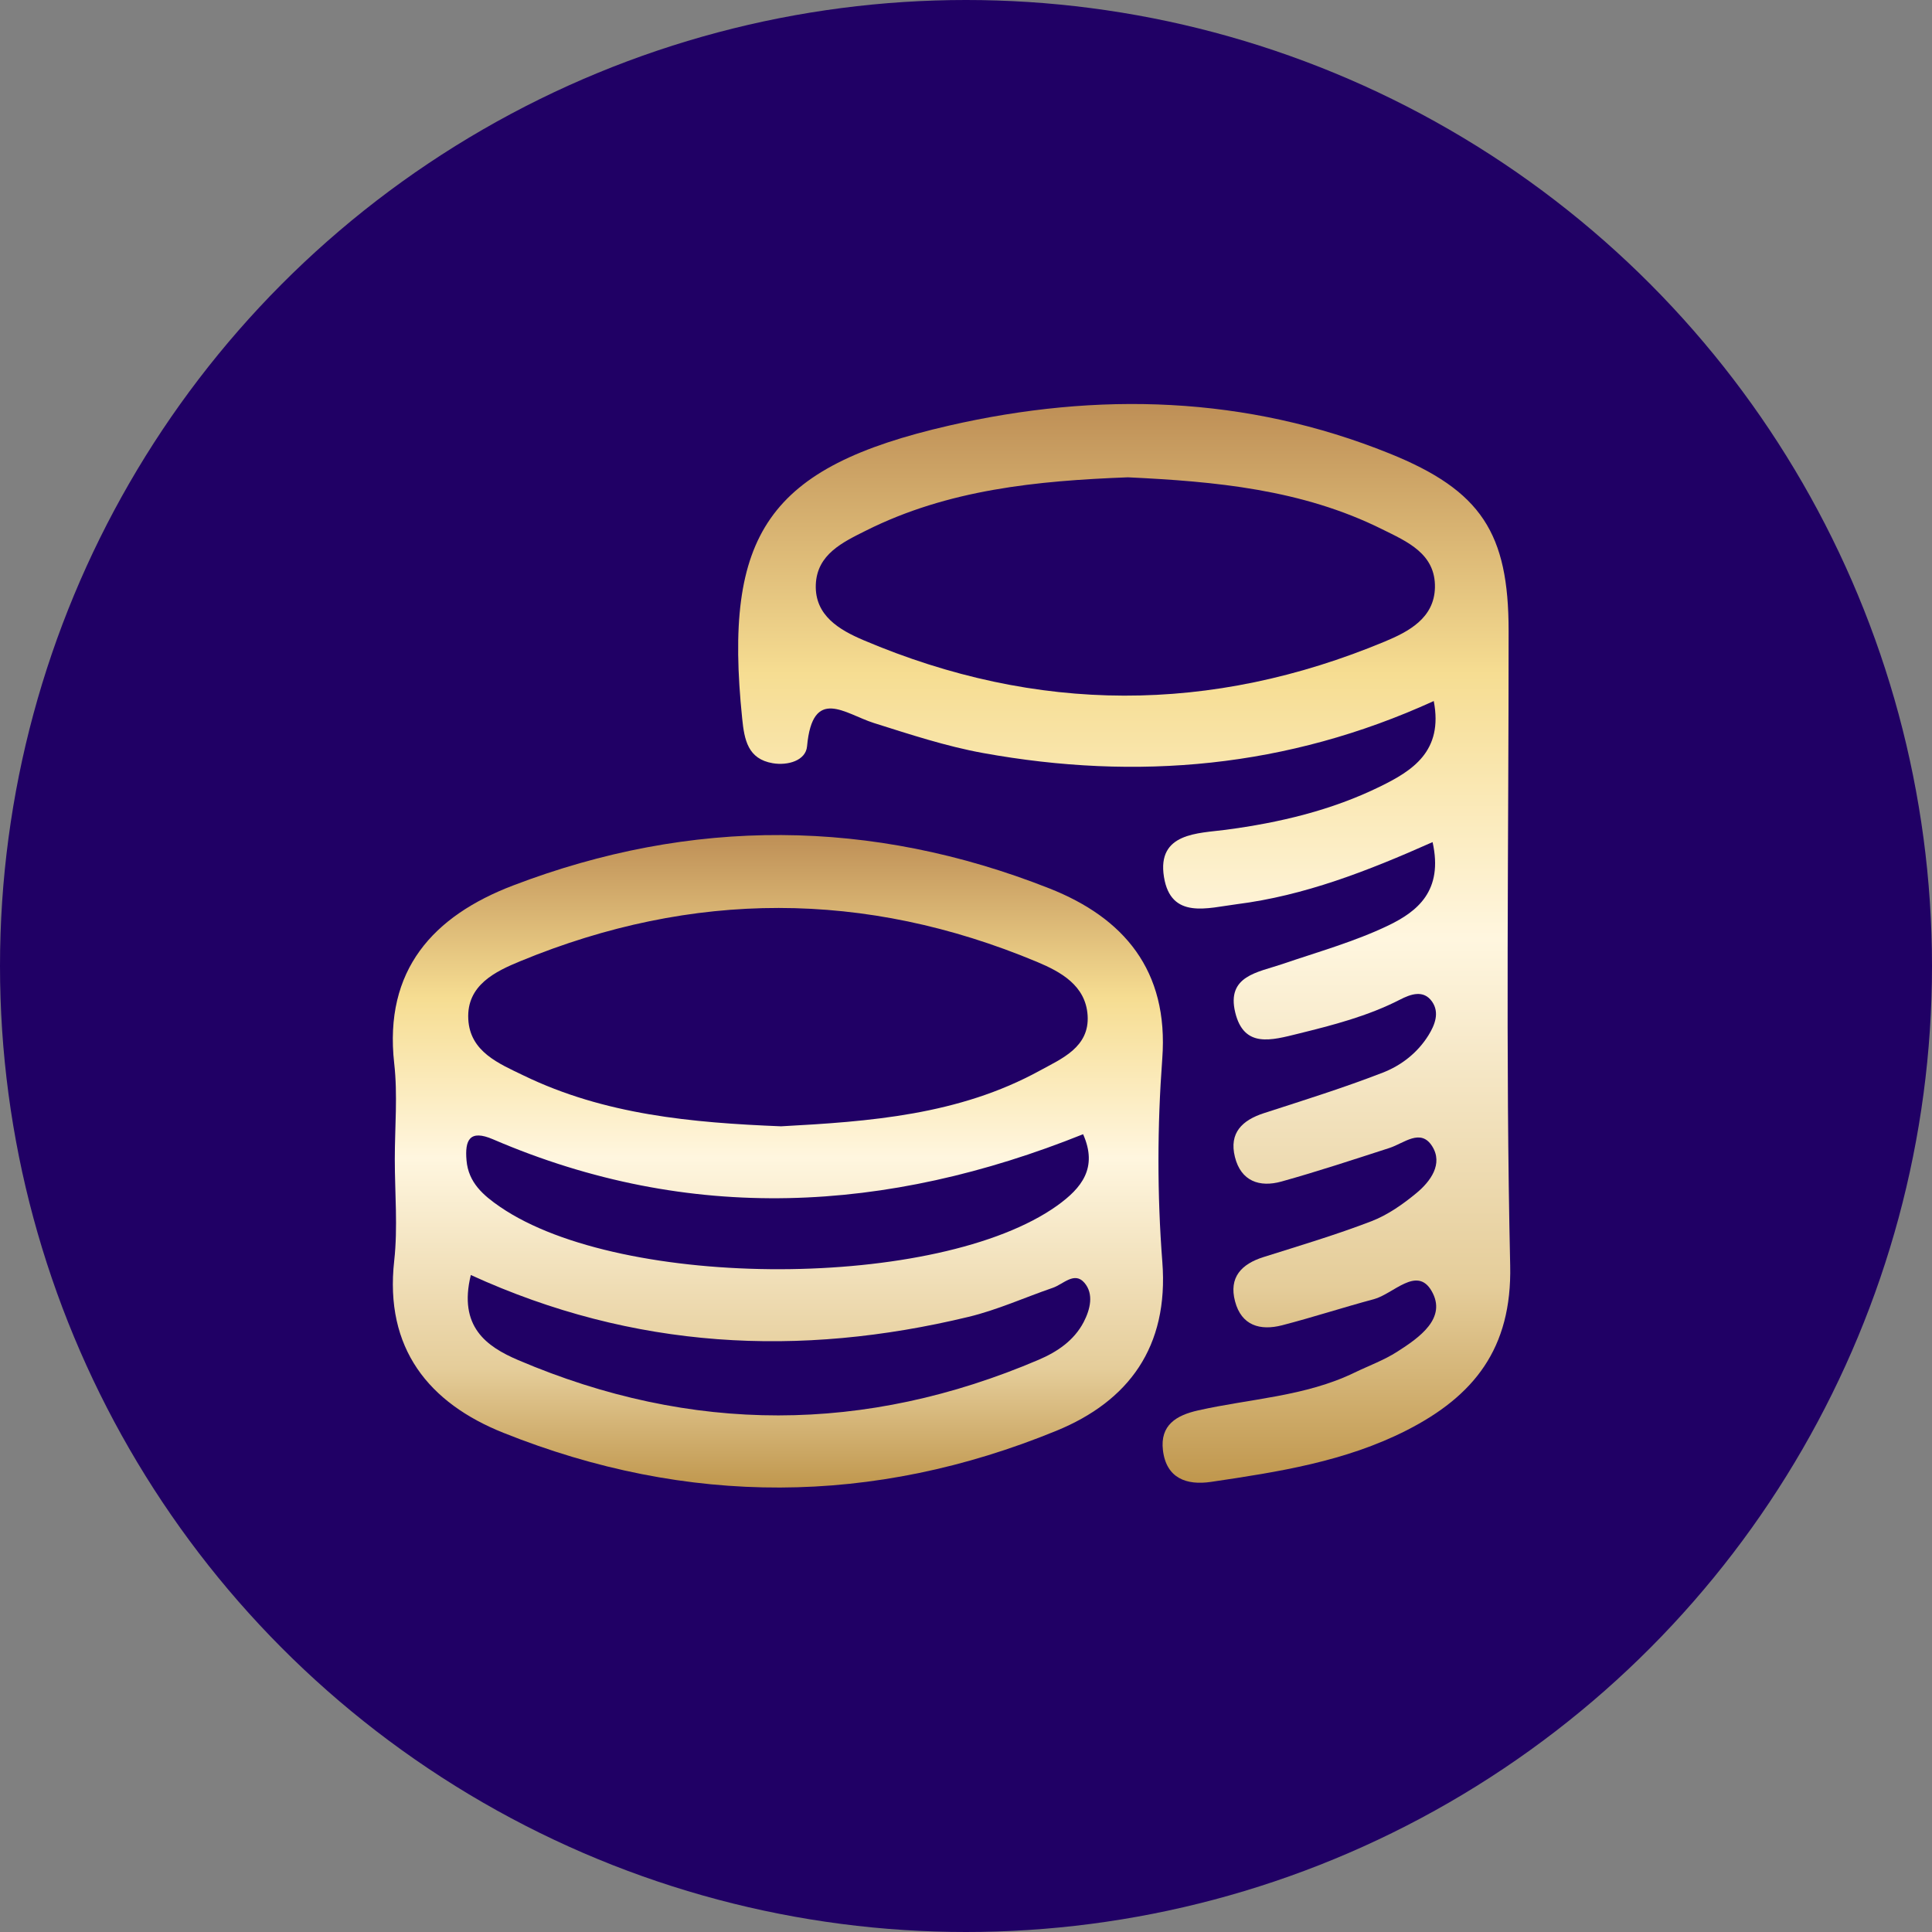
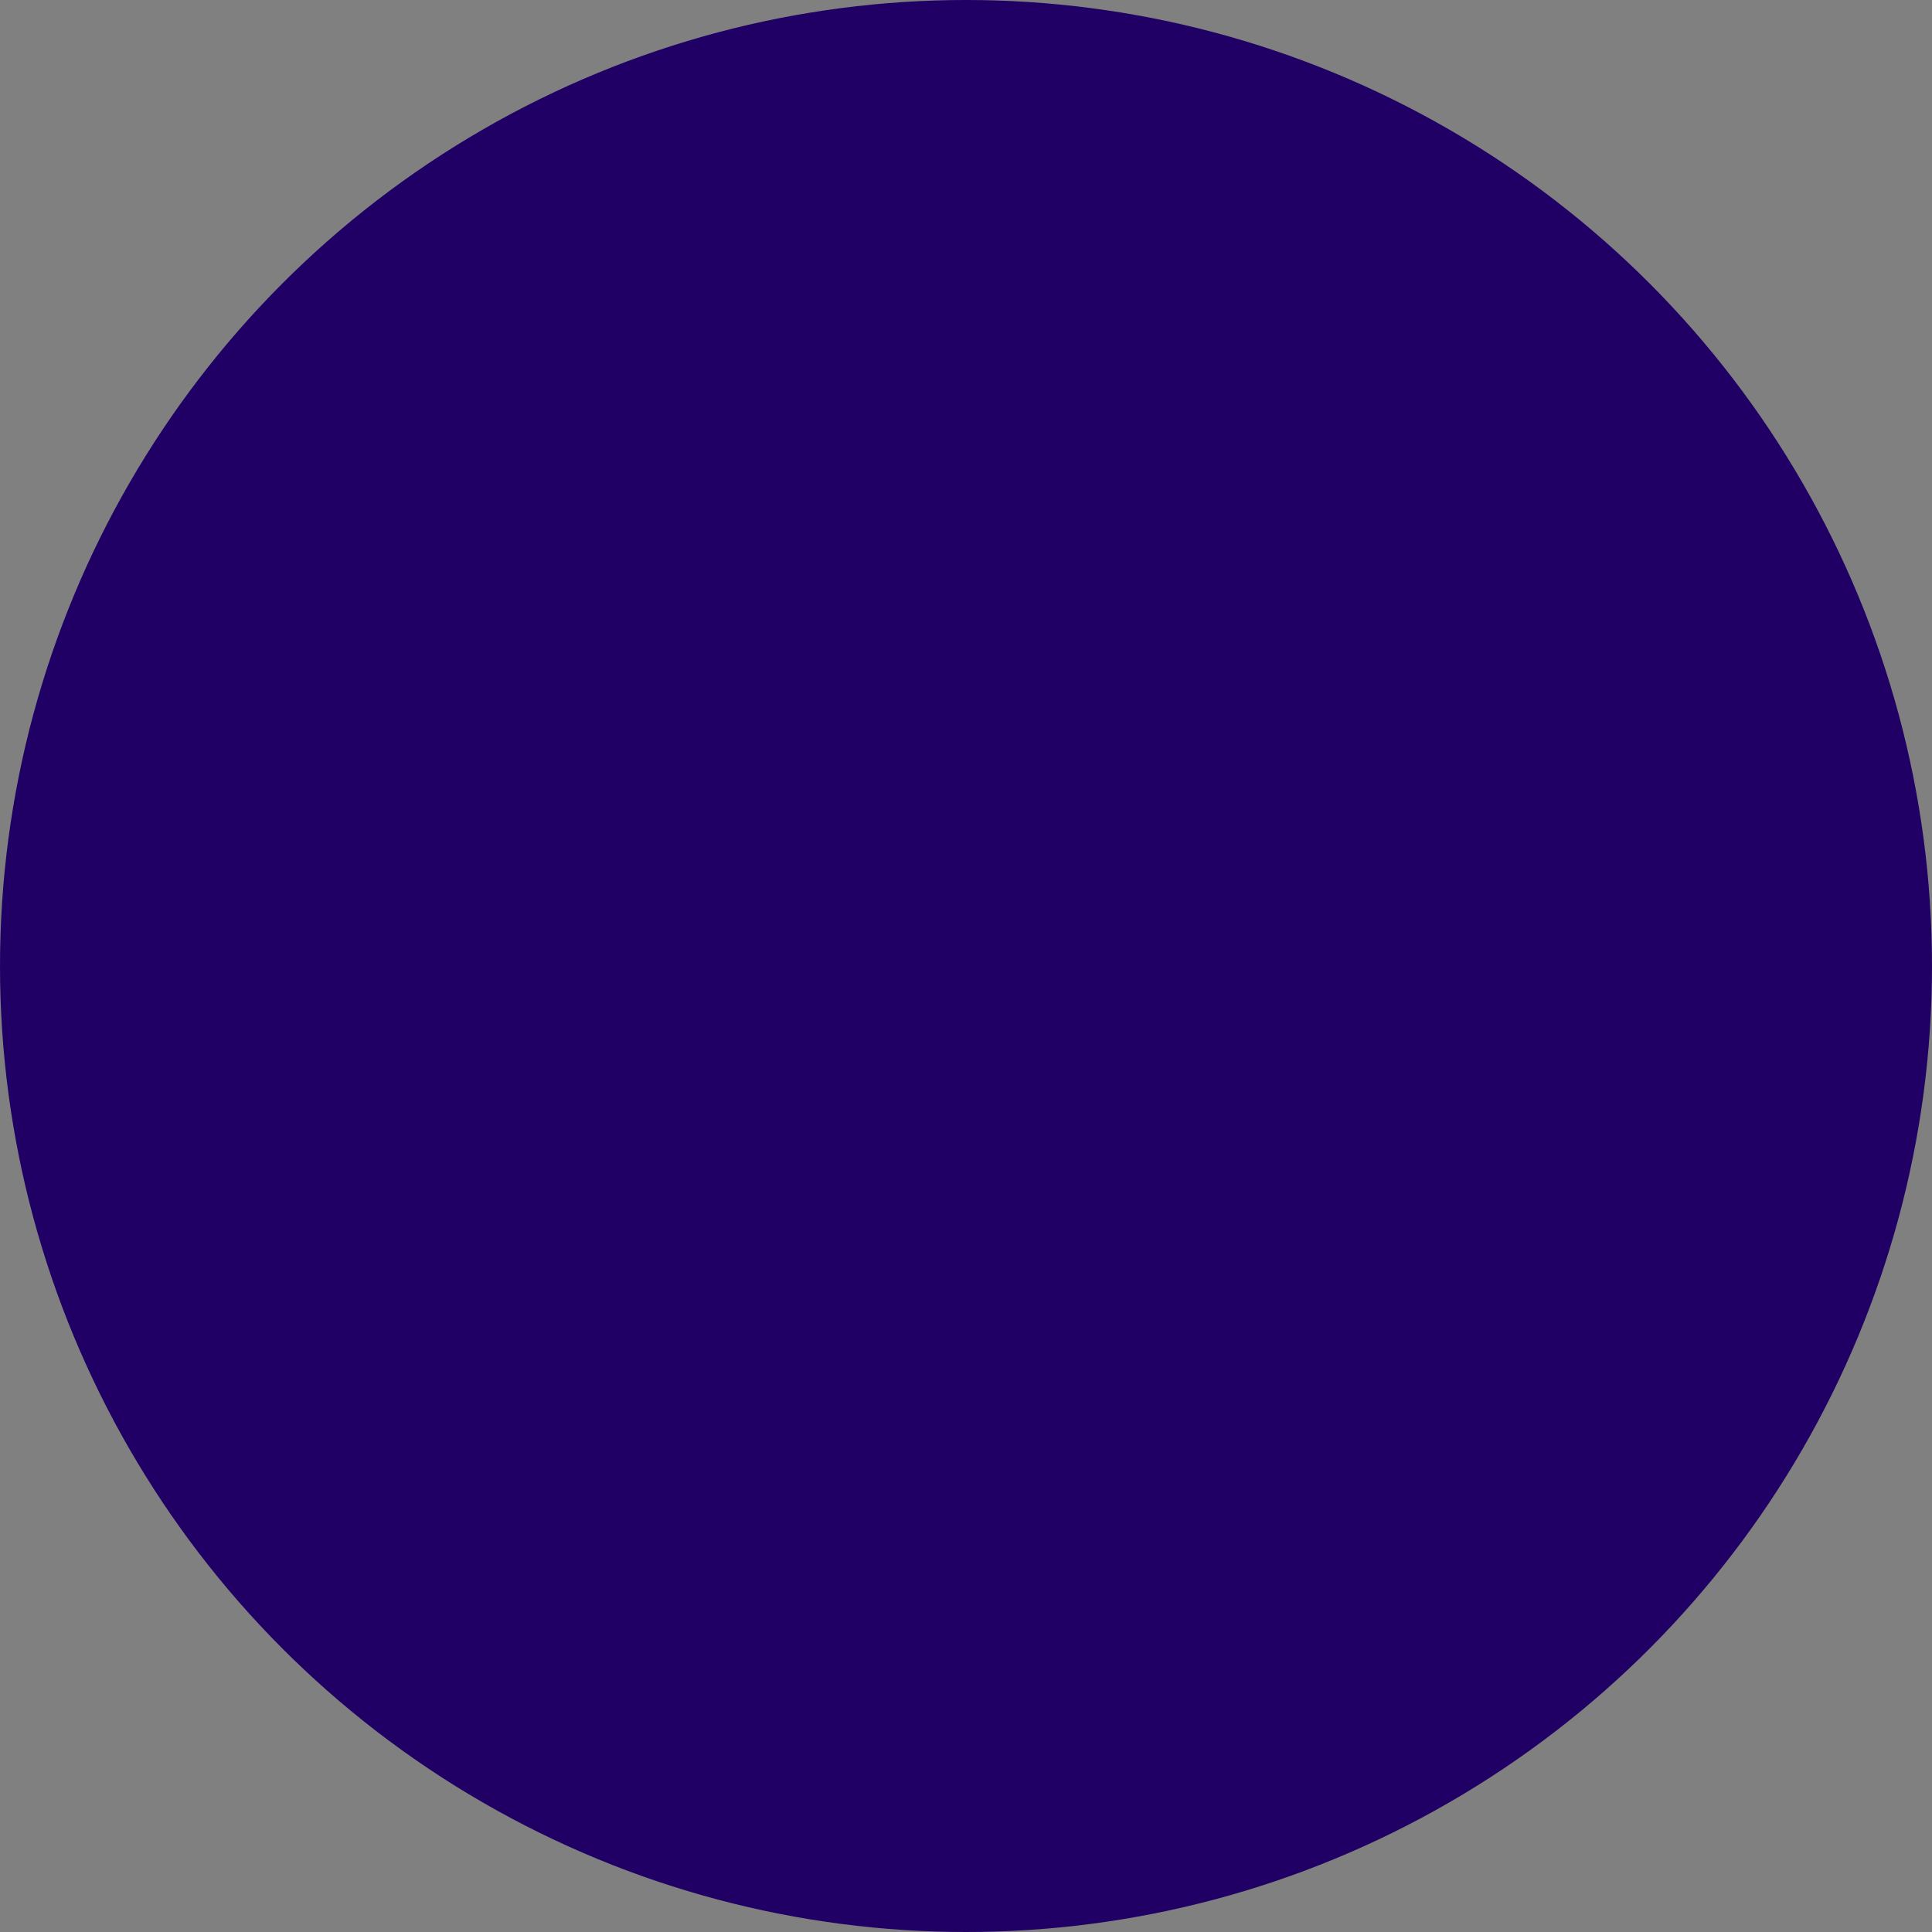
<svg xmlns="http://www.w3.org/2000/svg" width="1200" height="1200" viewBox="0 0 1200 1200" fill="none">
  <rect x="0" y="0" width="1200" height="1200" fill="#808080" stroke="none" />
  <circle cx="600" cy="600" r="600" fill="#200065" />
  <g clip-path="url(#clip0_72_5)">
-     <path d="M889.804 523.047C849.269 541.097 810.152 556.308 768.158 561.622C750.201 563.893 727.258 571.316 722.962 544.707C718.462 517.085 744.445 517.653 761.146 515.422C794.668 511.001 827.015 503.334 857.214 488.529C877.157 478.754 896.573 466.707 890.533 435.434C799.532 476.969 706.221 485.041 610.599 467.721C587.615 463.543 565.118 456.121 542.743 449.063C524.827 443.384 504.721 425.943 501.276 463.543C500.465 472.467 489.237 475.631 479.954 474.049C464.51 471.412 462.322 459.528 460.984 446.305C449.188 331.718 476.955 290.142 589.48 264.345C681.819 243.172 773.995 245.727 863.051 281.665C920.164 304.704 937.027 331.272 937.027 391.871C937.068 523.25 935.081 654.67 938 785.969C939.175 837.725 915.3 867.214 873.63 888.427C835.527 907.816 793.817 914.265 752.147 920.431C737.108 922.661 724.38 918.281 722.313 900.718C720.489 885.182 730.582 879.058 744.202 876.016C776.671 868.714 810.639 867.416 841.283 852.571C850.161 848.271 859.605 844.864 867.874 839.551C881.656 830.749 898.965 818.661 889.155 801.788C880.035 786.09 865.442 803.694 853.363 806.939C834.271 812.05 815.422 818.215 796.289 823.164C782.71 826.652 771.077 823.366 767.104 808.277C763.172 793.391 771.036 785.117 784.818 780.777C807.193 773.719 829.771 766.986 851.66 758.589C861.835 754.695 871.32 748.043 879.792 741.026C888.547 733.766 896.492 722.895 889.52 711.903C882.386 700.627 872.049 710.078 863.091 712.998C840.756 720.218 818.462 727.6 795.884 733.887C782.305 737.66 770.752 733.644 767.023 718.596C763.294 703.588 771.604 695.719 785.223 691.338C809.909 683.347 834.717 675.6 858.876 666.23C870.266 661.809 880.44 653.981 887.25 643.029C891.304 636.499 894.182 628.914 889.52 622.18C884.169 614.474 876.022 617.556 869.496 620.923C849.431 631.185 827.988 636.701 806.302 642.056C789.804 646.112 772.658 651.223 767.226 628.873C761.673 606.037 781.332 603.968 796.411 598.817C818.584 591.232 841.446 584.864 862.443 574.764C880.197 566.165 896.573 553.469 889.804 523.047ZM700.546 296.47C643.999 298.619 588.831 304.014 537.798 329.609C523.448 336.788 507.396 344.292 506.707 363.194C506.018 382.42 521.543 391.303 536.257 397.59C643.999 443.384 752.228 443.465 860.213 398.442C874.887 392.317 890.817 383.961 891.263 364.978C891.749 343.886 873.914 336.382 858.551 328.757C808.612 303.892 754.538 299.025 700.546 296.47Z" fill="url(#paint0_linear_72_5)" />
    <path d="M245.215 719.934C245.215 700.099 247.08 680.102 244.85 660.511C238.324 602.346 269.252 568.882 318.583 550.021C429.528 507.593 541.404 508.242 651.781 551.806C697.829 569.977 726.001 602.589 721.907 657.591C718.786 699.45 718.705 741.959 721.947 783.819C726.041 836.671 700.91 870.337 656.159 888.671C542.377 935.317 426.893 935.641 312.746 889.969C266.455 871.513 238.729 837.604 244.85 783.048C247.161 762.24 245.215 740.986 245.215 719.934ZM485.142 699.572C539.945 696.611 595.519 692.595 645.782 665.013C659.199 657.631 676.832 650.533 675.535 630.658C674.319 611.999 658.713 603.562 643.999 597.397C537.31 552.82 430.176 552.941 323.407 596.91C307.72 603.36 289.763 611.878 290.858 632.97C291.871 653.332 309.949 660.633 325.393 668.096C375.495 692.352 429.528 697.341 485.142 699.572ZM672.738 704.48C550.768 753.438 428.636 760.293 306.22 707.644C291.628 701.357 288.669 708.171 289.763 720.745C290.939 734.536 300.221 742.486 310.639 749.625C386.48 801.585 583.318 801.139 656.605 748.854C671.806 737.943 682.02 725.41 672.738 704.48ZM292.438 791.931C284.575 823.975 302.167 836.387 321.867 844.783C429.487 890.699 537.473 890.537 645.134 844.58C656.524 839.713 667.022 832.736 673.062 821.217C677.197 813.266 679.507 803.694 673.549 796.758C667.347 789.538 660.375 797.691 653.93 799.881C636.459 805.884 619.434 813.632 601.558 817.931C496.613 843.242 393.735 838.253 292.438 791.931Z" fill="url(#paint1_linear_72_5)" />
  </g>
  <defs>
    <linearGradient id="paint0_linear_72_5" x1="698.26" y1="250.933" x2="698.26" y2="920.967" gradientUnits="userSpaceOnUse">
      <stop stop-color="#BE8F56" />
      <stop offset="0.25" stop-color="#F6DD92" />
      <stop offset="0.495" stop-color="#FFF6DF" />
      <stop offset="0.818" stop-color="#E5CD9A" />
      <stop offset="1" stop-color="#C0974D" />
    </linearGradient>
    <linearGradient id="paint1_linear_72_5" x1="483.183" y1="518.66" x2="483.183" y2="923.942" gradientUnits="userSpaceOnUse">
      <stop stop-color="#BE8F56" />
      <stop offset="0.25" stop-color="#F6DD92" />
      <stop offset="0.495" stop-color="#FFF6DF" />
      <stop offset="0.818" stop-color="#E5CD9A" />
      <stop offset="1" stop-color="#C0974D" />
    </linearGradient>
    <clipPath id="clip0_72_5">
-       <rect width="694" height="673" fill="white" transform="translate(244 251)" />
-     </clipPath>
+       </clipPath>
  </defs>
</svg>